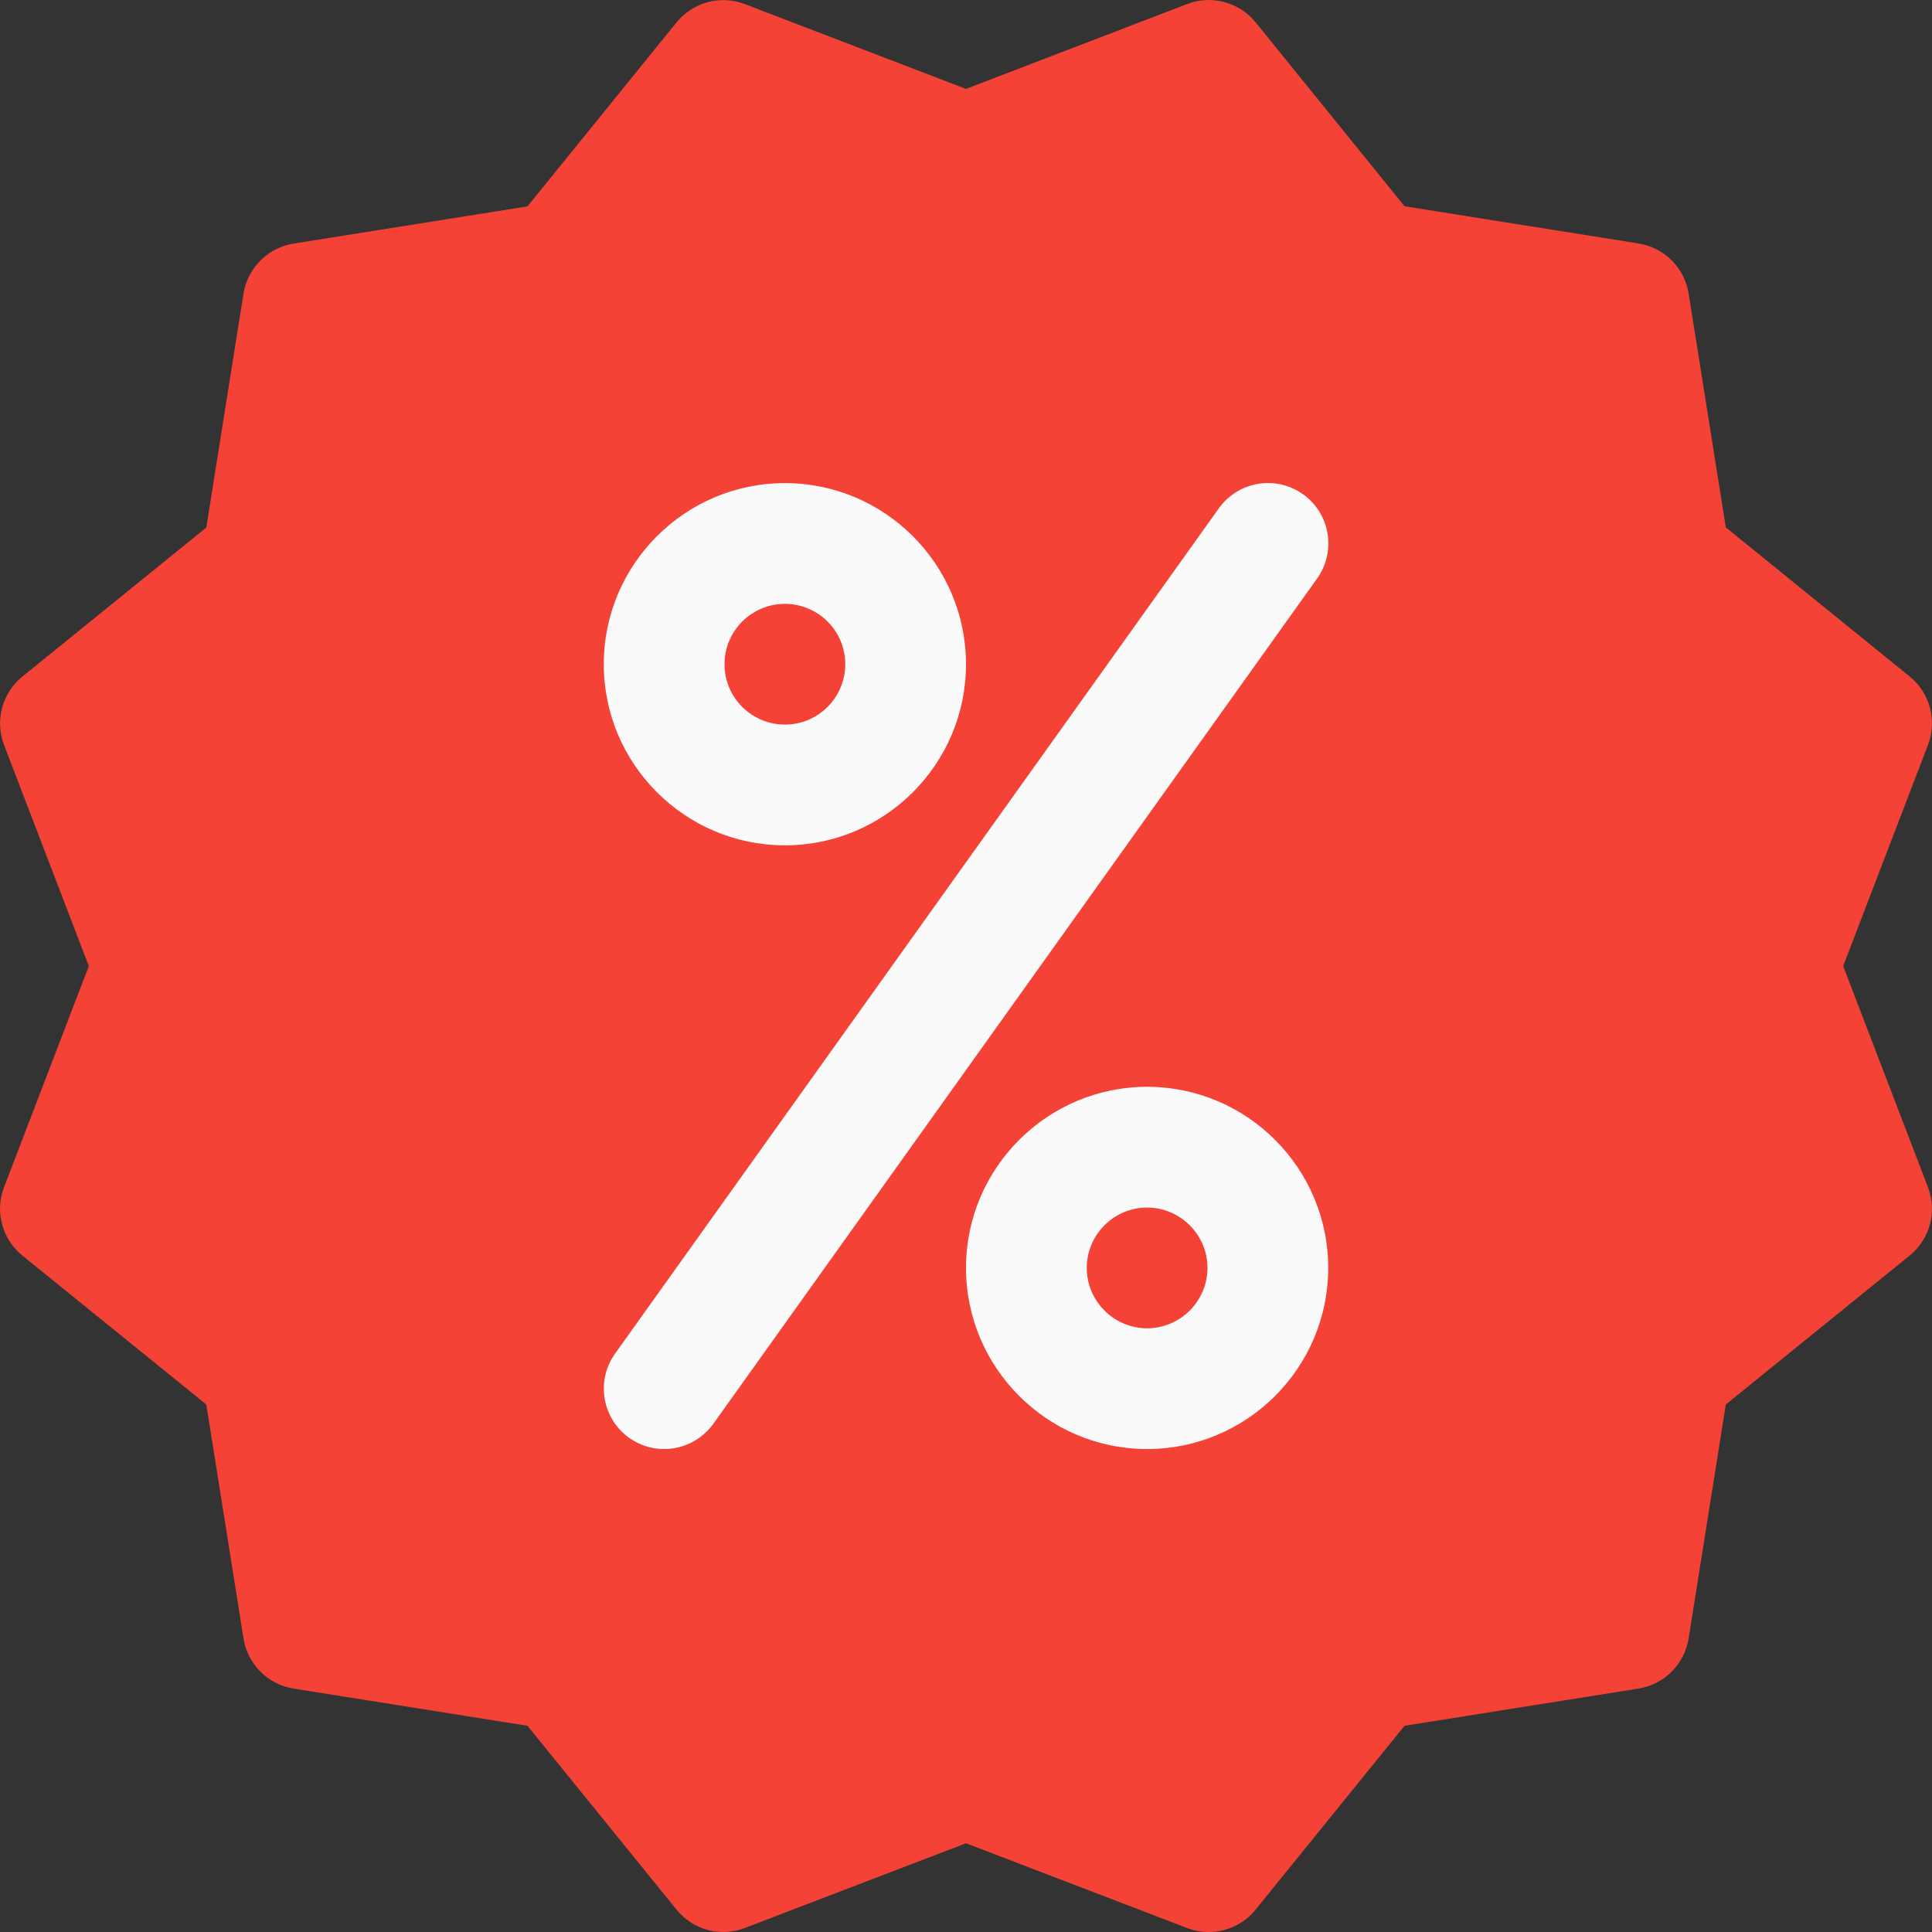
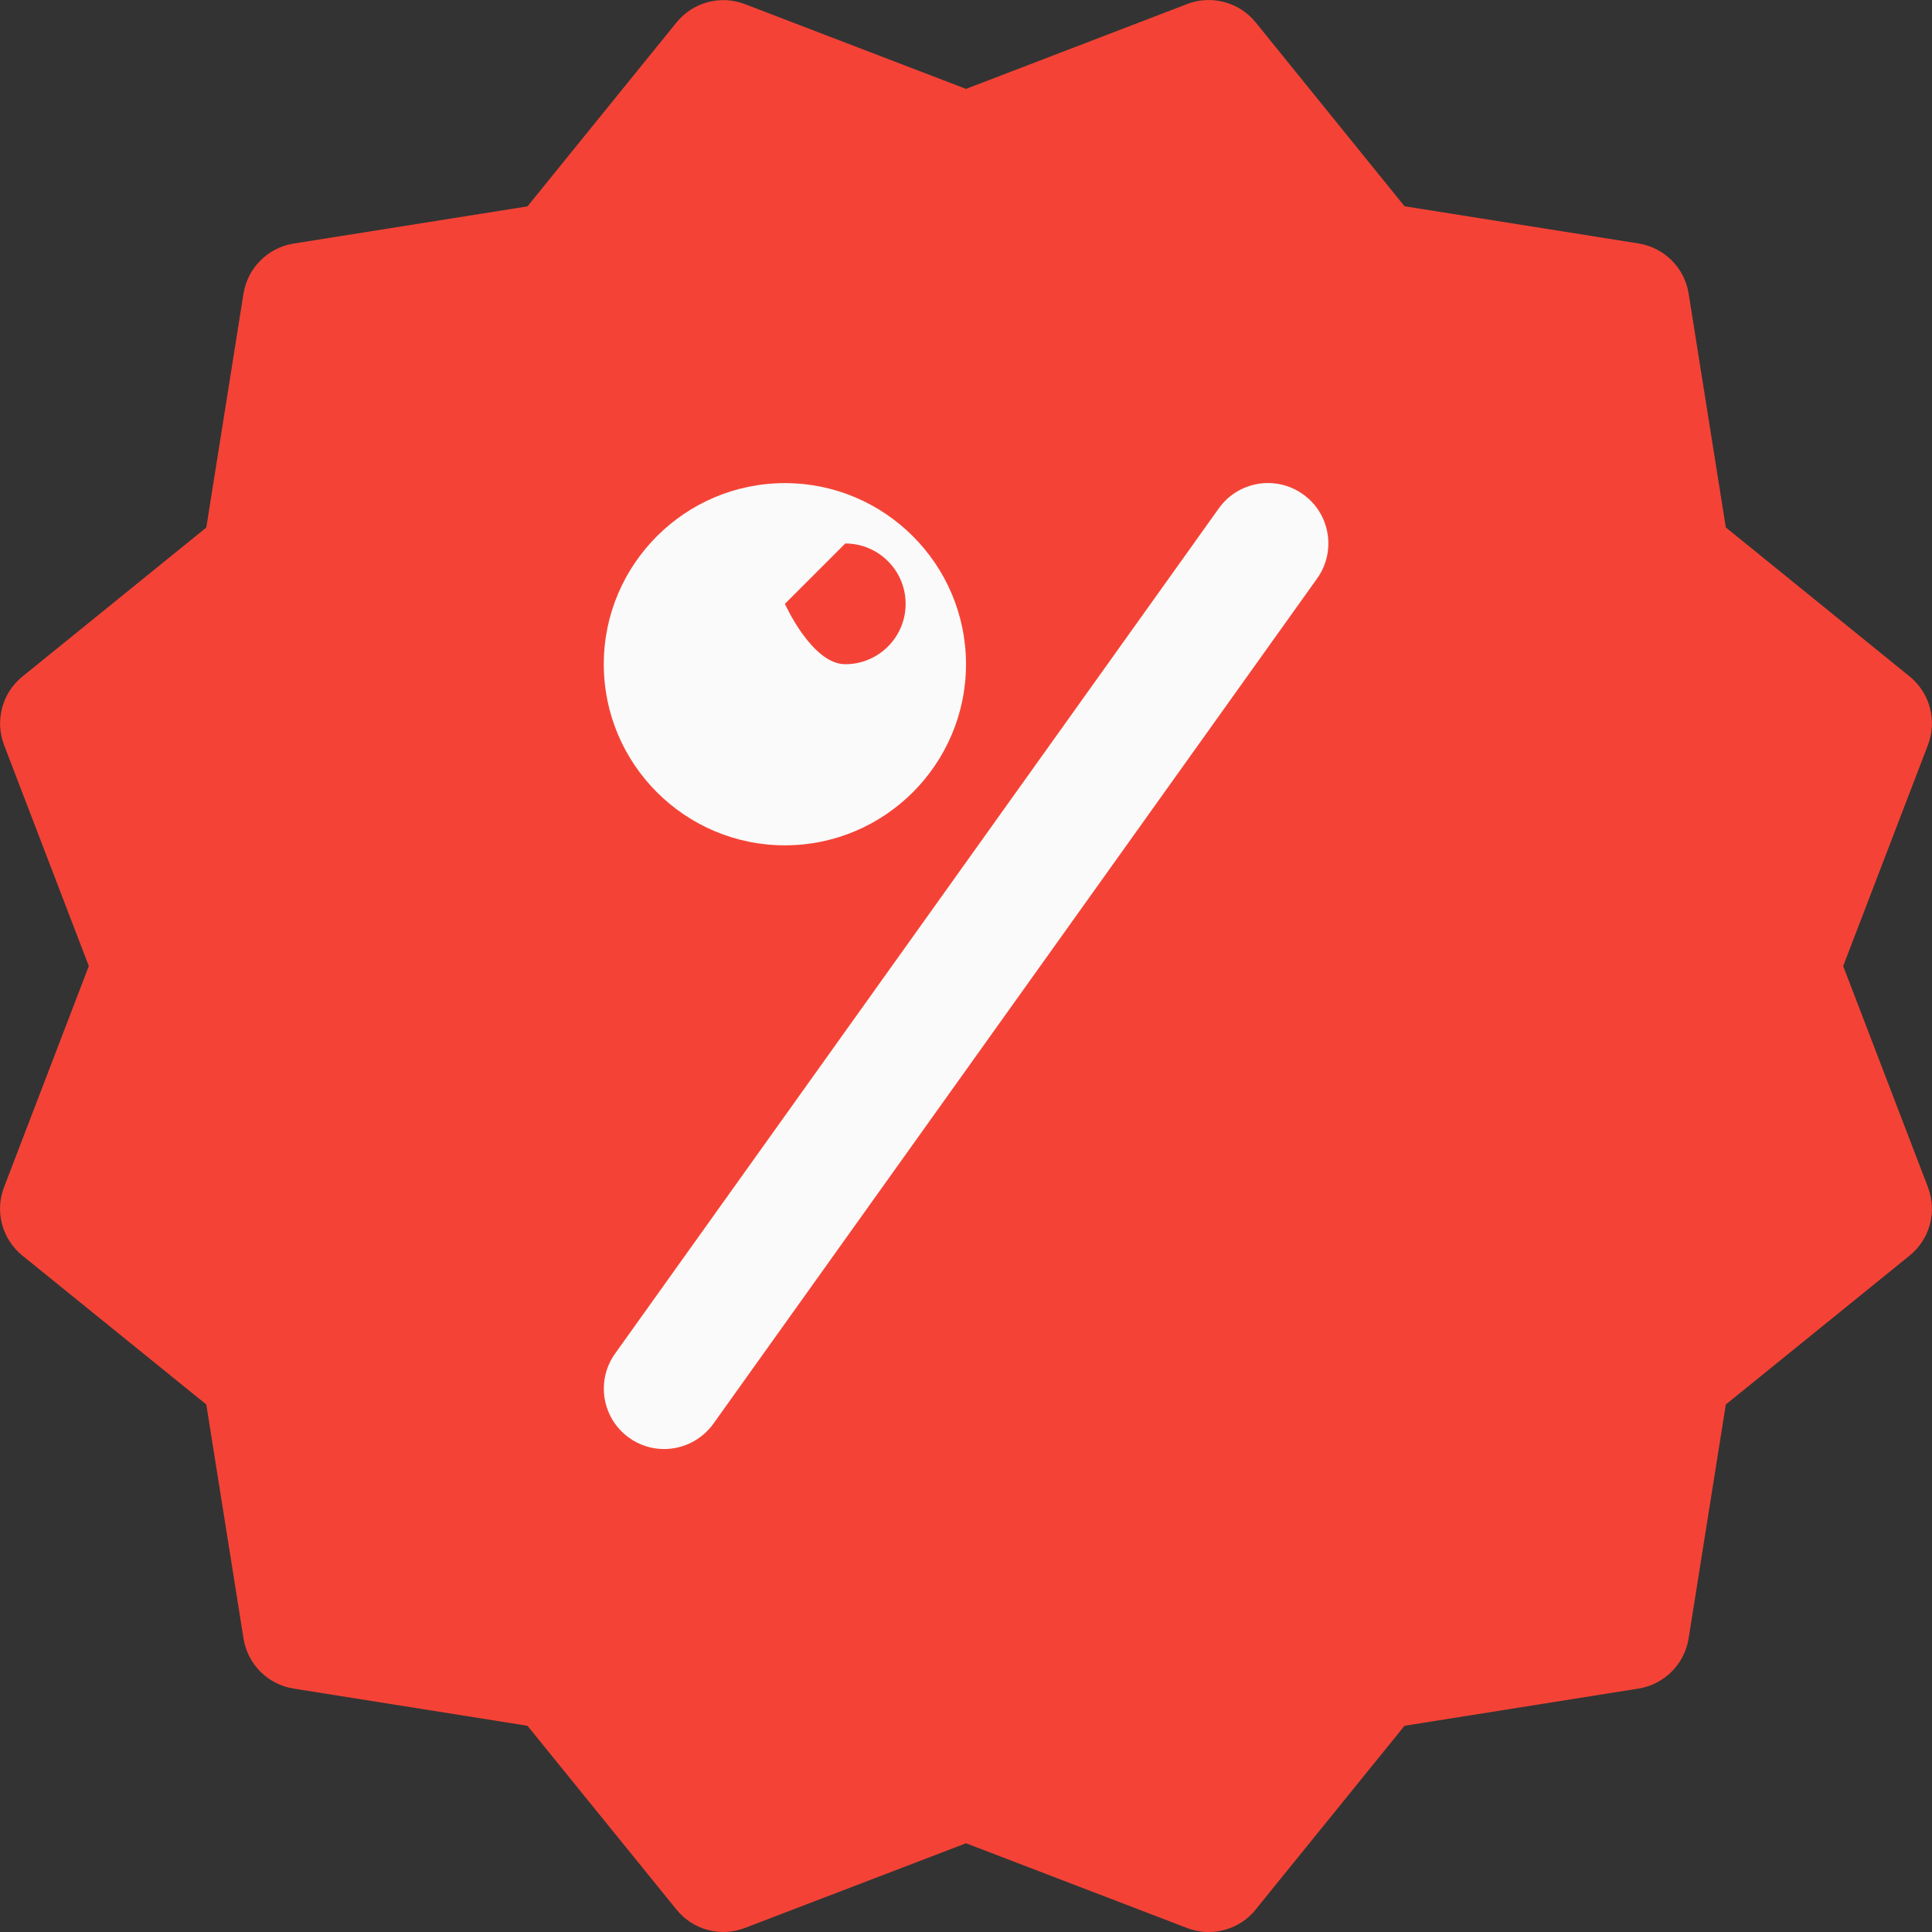
<svg xmlns="http://www.w3.org/2000/svg" version="1.1" width="24px" height="24px" viewBox="0 0 512.04 512.04" xml:space="preserve">
  <rect x="0" y="0" width="512.04" height="512.04" fill="#333333" stroke="none" />
  <path d="m488.5 256.04 22.464-58.592c2.464-6.464 0.544-13.792-4.864-18.176l-48.704-39.488-9.856-61.984c-1.088-6.848-6.464-12.192-13.312-13.28l-61.984-9.856-39.456-48.736c-4.352-5.408-11.84-7.328-18.144-4.864l-58.624 22.496-58.592-22.464c-6.496-2.496-13.76-0.512-18.144 4.864l-39.488 48.736-61.984 9.856c-6.816 1.088-12.192 6.464-13.28 13.28l-9.856 61.984-48.736 39.488c-5.376 4.352-7.328 11.68-4.864 18.144l22.464 58.592-22.464 58.592c-2.496 6.464-0.512 13.792 4.864 18.144l48.736 39.456 9.856 61.984c1.088 6.848 6.432 12.224 13.28 13.312l61.984 9.856 39.488 48.704c4.384 5.44 11.712 7.36 18.176 4.864l58.56-22.432 58.592 22.464c1.856 0.704 3.776 1.056 5.728 1.056 4.704 0 9.344-2.08 12.448-5.952l39.456-48.704 61.984-9.856c6.848-1.088 12.224-6.464 13.312-13.312l9.856-61.984 48.704-39.456c5.408-4.384 7.328-11.68 4.864-18.144l-22.464-58.592z" fill="#F44336" />
  <g fill="#FAFAFA">
-     <path d="m208.02 224.04c-26.464 0-48-21.536-48-48s21.536-48 48-48 48 21.536 48 48-21.536 48-48 48zm0-64c-8.832 0-16 7.168-16 16s7.168 16 16 16 16-7.168 16-16-7.168-16-16-16z" />
-     <path d="m304.02 384.04c-26.464 0-48-21.536-48-48s21.536-48 48-48 48 21.536 48 48-21.536 48-48 48zm0-64c-8.8 0-16 7.2-16 16s7.2 16 16 16 16-7.2 16-16-7.2-16-16-16z" />
+     <path d="m208.02 224.04c-26.464 0-48-21.536-48-48s21.536-48 48-48 48 21.536 48 48-21.536 48-48 48zm0-64s7.168 16 16 16 16-7.168 16-16-7.168-16-16-16z" />
    <path d="m176.02 384.04c-3.232 0-6.464-0.96-9.28-2.976-7.2-5.152-8.864-15.136-3.712-22.336l160-224c5.152-7.2 15.136-8.864 22.336-3.712 7.2 5.12 8.832 15.136 3.712 22.304l-160 224c-3.168 4.384-8.064 6.72-13.056 6.72z" />
  </g>
</svg>